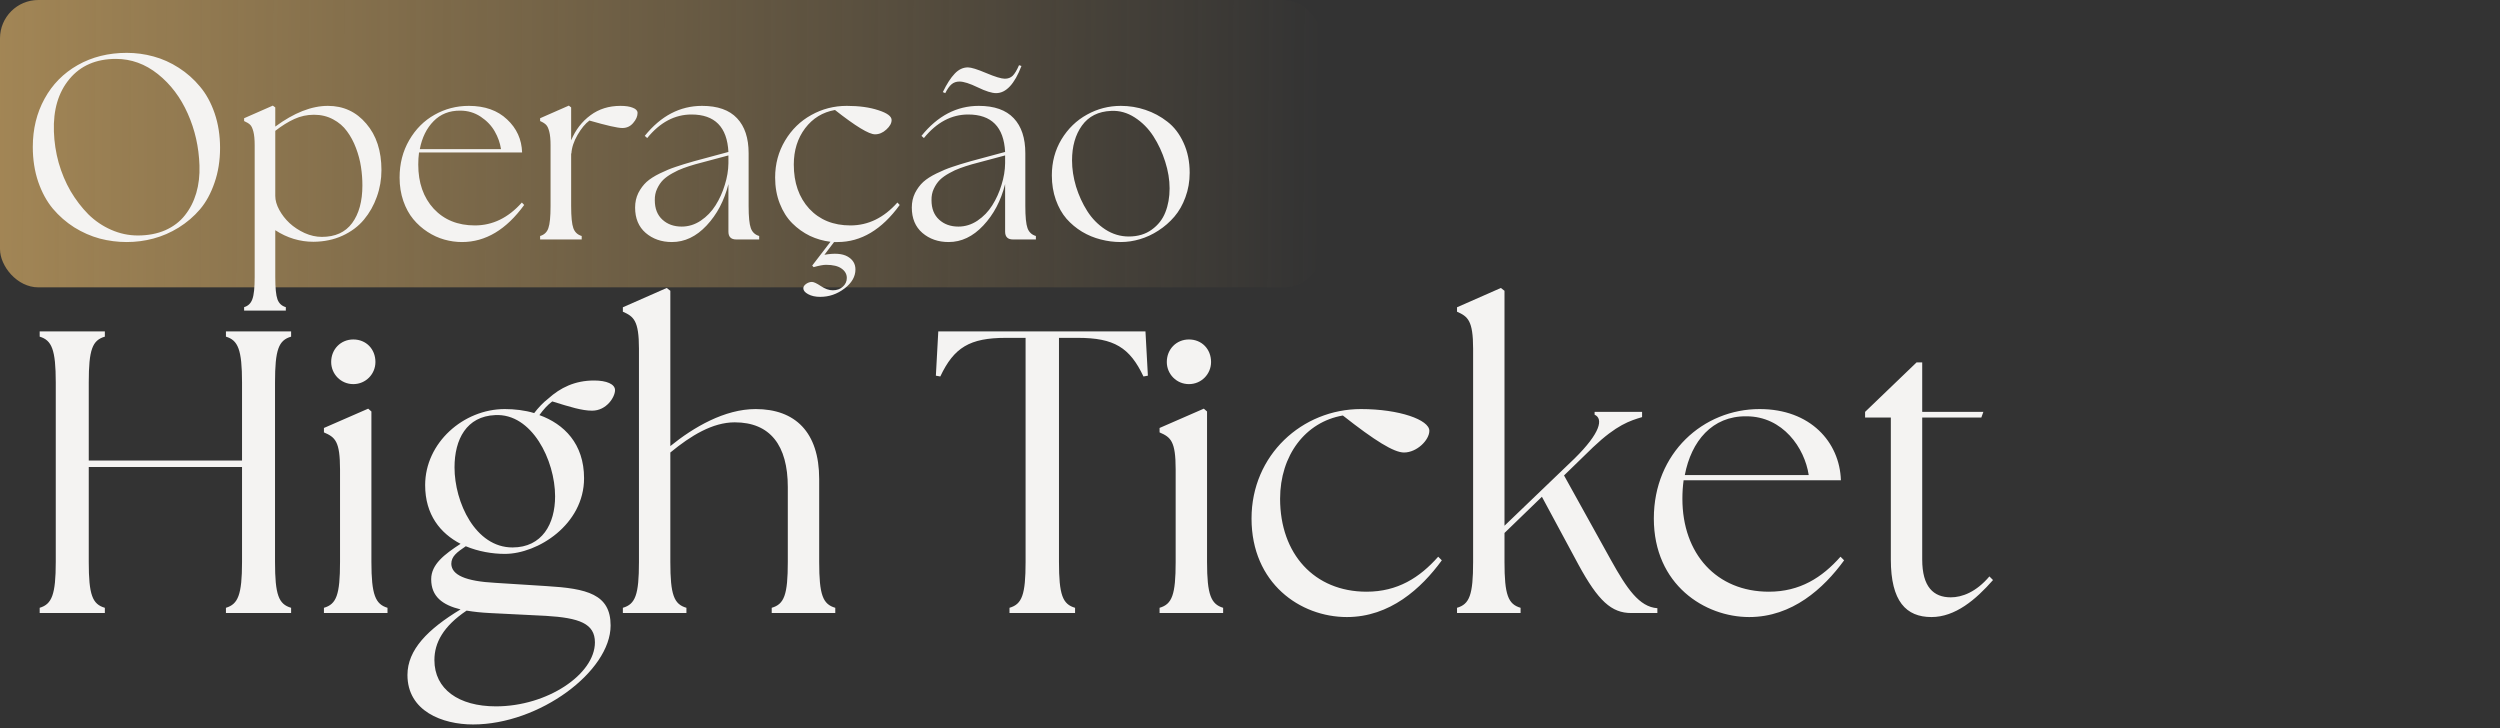
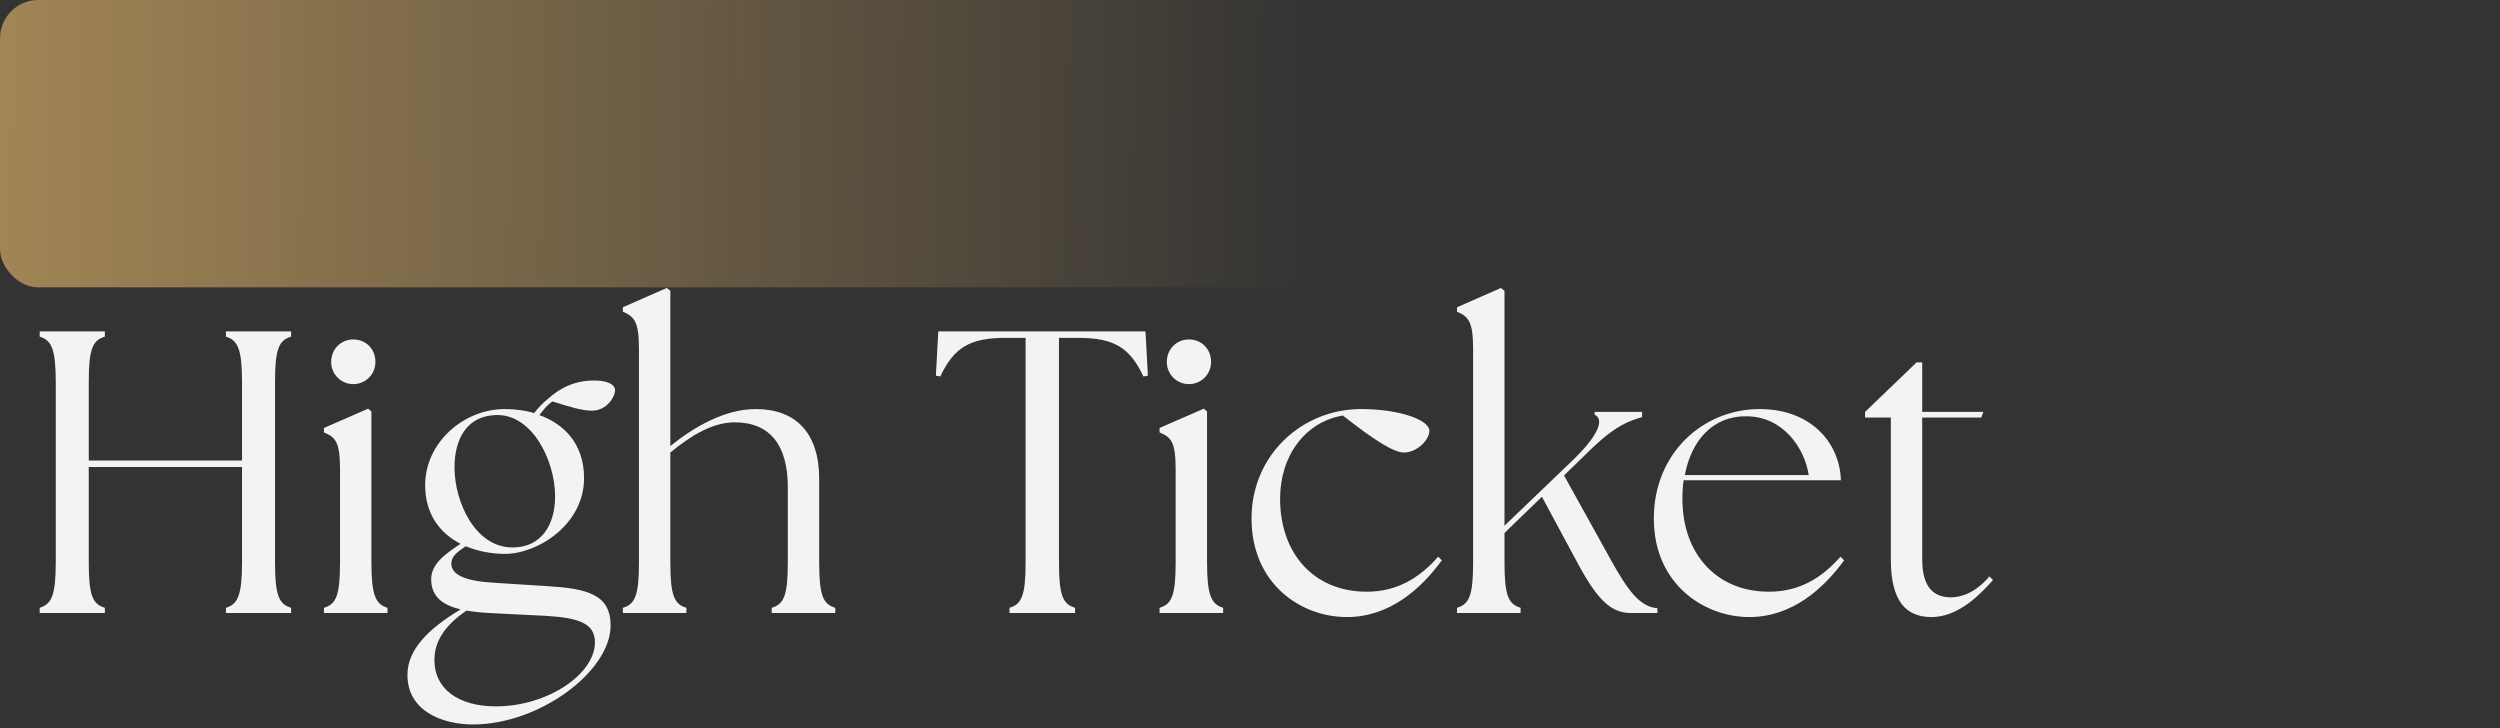
<svg xmlns="http://www.w3.org/2000/svg" width="261" height="76" viewBox="0 0 261 76" fill="none">
  <rect x="0" y="0" width="261" height="76" fill="#333333" stroke="none" />
  <rect width="138" height="30" rx="4" fill="url(#paint0_linear_33_548)" />
-   <path d="M13.233 25.269C12.274 25.269 11.334 25.148 10.411 24.906C9.488 24.655 8.602 24.265 7.751 23.737C6.909 23.2 6.165 22.55 5.52 21.789C4.884 21.027 4.374 20.091 3.989 18.981C3.612 17.87 3.424 16.656 3.424 15.339C3.424 13.476 3.832 11.801 4.647 10.314C5.462 8.818 6.618 7.645 8.113 6.794C9.618 5.943 11.325 5.518 13.233 5.518C14.182 5.518 15.114 5.643 16.027 5.894C16.95 6.145 17.828 6.539 18.661 7.076C19.503 7.614 20.242 8.268 20.878 9.038C21.523 9.799 22.033 10.731 22.41 11.833C22.786 12.934 22.974 14.139 22.974 15.447C22.974 16.764 22.781 17.973 22.396 19.075C22.02 20.176 21.514 21.104 20.878 21.856C20.242 22.599 19.498 23.235 18.647 23.764C17.805 24.283 16.928 24.664 16.014 24.906C15.109 25.148 14.182 25.269 13.233 25.269ZM14.388 24.584C15.463 24.584 16.422 24.4 17.264 24.033C18.105 23.656 18.786 23.137 19.306 22.474C19.834 21.811 20.228 21.041 20.488 20.163C20.748 19.276 20.86 18.313 20.824 17.274C20.761 15.348 20.354 13.543 19.601 11.859C18.849 10.166 17.81 8.792 16.484 7.735C15.159 6.678 13.698 6.149 12.104 6.149C10.035 6.149 8.418 6.848 7.254 8.245C6.089 9.642 5.547 11.474 5.628 13.741C5.664 14.842 5.829 15.926 6.125 16.992C6.429 18.058 6.846 19.048 7.374 19.961C7.912 20.866 8.525 21.668 9.215 22.366C9.914 23.056 10.711 23.598 11.607 23.992C12.503 24.386 13.43 24.584 14.388 24.584ZM32.728 25.242C31.304 25.242 29.974 24.839 28.738 24.033V28.937C28.738 30.056 28.814 30.827 28.966 31.248C29.119 31.669 29.41 31.942 29.84 32.067V32.43H25.486V32.067C25.907 31.942 26.194 31.664 26.346 31.234C26.508 30.804 26.588 30.039 26.588 28.937V15.178C26.588 14.56 26.543 14.081 26.454 13.741C26.364 13.391 26.252 13.154 26.118 13.028C25.983 12.894 25.773 12.764 25.486 12.639V12.343L28.483 11.026L28.738 11.214V13.216C30.691 11.774 32.523 11.053 34.233 11.053C35.855 11.053 37.189 11.671 38.237 12.908C39.294 14.135 39.823 15.751 39.823 17.758C39.823 18.734 39.661 19.666 39.339 20.553C39.026 21.439 38.578 22.232 37.995 22.931C37.413 23.63 36.665 24.189 35.752 24.61C34.847 25.022 33.839 25.233 32.728 25.242ZM28.738 20.459C28.738 20.915 28.877 21.399 29.154 21.91C29.432 22.42 29.79 22.882 30.229 23.294C30.677 23.706 31.201 24.05 31.801 24.328C32.401 24.597 33.002 24.731 33.602 24.731C34.999 24.731 36.052 24.252 36.759 23.294C37.476 22.326 37.834 21.014 37.834 19.357C37.834 18.712 37.785 18.067 37.686 17.422C37.588 16.768 37.413 16.11 37.162 15.447C36.912 14.784 36.598 14.202 36.222 13.7C35.855 13.19 35.375 12.778 34.784 12.464C34.193 12.142 33.526 11.98 32.782 11.98C32.057 11.98 31.371 12.128 30.727 12.424C30.082 12.719 29.419 13.131 28.738 13.66V20.459ZM48.234 25.269C47.616 25.269 47.002 25.184 46.393 25.013C45.784 24.843 45.197 24.575 44.633 24.207C44.069 23.84 43.572 23.397 43.142 22.877C42.712 22.358 42.367 21.726 42.107 20.983C41.847 20.23 41.717 19.415 41.717 18.537C41.717 17.086 42.053 15.783 42.725 14.627C43.397 13.472 44.279 12.589 45.372 11.98C46.465 11.362 47.656 11.053 48.946 11.053C50.612 11.053 51.942 11.524 52.936 12.464C53.94 13.396 54.464 14.547 54.508 15.917H43.746C43.692 16.329 43.666 16.75 43.666 17.18C43.666 19.079 44.203 20.615 45.278 21.789C46.362 22.953 47.795 23.535 49.577 23.535C51.432 23.535 53.066 22.738 54.482 21.144L54.724 21.399C52.851 23.979 50.688 25.269 48.234 25.269ZM43.827 15.568H52.305C52.206 14.923 51.987 14.305 51.647 13.714C51.306 13.114 50.818 12.603 50.182 12.182C49.546 11.761 48.834 11.55 48.046 11.55C46.917 11.541 45.99 11.909 45.264 12.652C44.539 13.387 44.06 14.359 43.827 15.568ZM56.389 25V24.637C56.819 24.512 57.106 24.239 57.249 23.818C57.402 23.397 57.478 22.626 57.478 21.507V15.178C57.478 14.56 57.433 14.081 57.343 13.741C57.254 13.391 57.142 13.154 57.008 13.028C56.882 12.894 56.676 12.764 56.389 12.639V12.343L59.386 11.026L59.628 11.214V14.654C60.075 13.57 60.747 12.697 61.643 12.034C62.521 11.38 63.564 11.053 64.774 11.053C65.329 11.053 65.763 11.12 66.077 11.255C66.4 11.38 66.561 11.559 66.561 11.792C66.561 12.142 66.408 12.491 66.104 12.84C65.808 13.19 65.432 13.364 64.975 13.364C64.483 13.364 63.336 13.104 61.536 12.585C61.106 12.899 60.694 13.396 60.3 14.076C59.905 14.757 59.69 15.407 59.654 16.025H59.628V21.507C59.628 22.626 59.704 23.397 59.856 23.818C60.008 24.239 60.3 24.512 60.729 24.637V25H56.389ZM76.866 25C76.32 25 76.047 24.727 76.047 24.18V19.223C75.608 20.96 74.846 22.402 73.763 23.549C72.688 24.695 71.483 25.269 70.148 25.269C69.064 25.269 68.151 24.951 67.407 24.315C66.673 23.679 66.305 22.797 66.305 21.668C66.305 21.113 66.417 20.606 66.641 20.149C66.874 19.693 67.161 19.308 67.501 18.994C67.851 18.68 68.312 18.385 68.885 18.107C69.467 17.821 70.018 17.592 70.538 17.422C71.057 17.243 71.698 17.046 72.459 16.831L76.047 15.863C75.912 13.257 74.627 11.954 72.191 11.954C70.444 11.954 68.903 12.773 67.568 14.412L67.313 14.184C68.997 12.097 70.99 11.053 73.292 11.053C74.922 11.053 76.141 11.483 76.947 12.343C77.753 13.194 78.156 14.412 78.156 15.998V21.507C78.156 22.626 78.232 23.397 78.385 23.818C78.537 24.239 78.828 24.512 79.258 24.637V25H76.866ZM68.361 20.902C68.361 21.771 68.625 22.447 69.154 22.931C69.682 23.415 70.354 23.656 71.169 23.656C71.877 23.656 72.54 23.45 73.158 23.038C73.785 22.617 74.3 22.084 74.703 21.439C75.115 20.785 75.438 20.073 75.67 19.303C75.912 18.533 76.038 17.78 76.047 17.046V16.28V16.226L72.58 17.153C72.114 17.288 71.702 17.422 71.344 17.556C70.986 17.682 70.609 17.856 70.215 18.08C69.821 18.295 69.494 18.528 69.234 18.779C68.984 19.03 68.773 19.339 68.603 19.706C68.433 20.064 68.352 20.463 68.361 20.902ZM87.441 25.269H87.078L86.07 26.599C87.127 26.411 87.929 26.469 88.475 26.774C89.03 27.087 89.308 27.539 89.308 28.131C89.308 28.874 88.927 29.537 88.166 30.119C87.405 30.701 86.558 30.992 85.627 30.992C85.125 30.992 84.704 30.898 84.364 30.71C84.032 30.531 83.867 30.325 83.867 30.092C83.867 29.931 83.965 29.779 84.162 29.636C84.359 29.501 84.561 29.434 84.767 29.434C84.955 29.434 85.264 29.577 85.694 29.864C86.133 30.16 86.549 30.307 86.943 30.307C87.364 30.307 87.714 30.182 87.991 29.931C88.269 29.68 88.408 29.376 88.408 29.017C88.408 28.623 88.224 28.296 87.857 28.037C87.499 27.777 86.957 27.647 86.231 27.647C85.954 27.647 85.524 27.727 84.941 27.889L84.794 27.727L86.701 25.242C85.949 25.152 85.233 24.946 84.552 24.624C83.871 24.292 83.257 23.853 82.711 23.307C82.165 22.761 81.73 22.075 81.408 21.251C81.085 20.427 80.924 19.523 80.924 18.537C80.924 17.122 81.269 15.836 81.959 14.681C82.648 13.525 83.562 12.634 84.7 12.007C85.837 11.371 87.073 11.053 88.408 11.053C89.698 11.053 90.799 11.206 91.713 11.51C92.627 11.806 93.084 12.146 93.084 12.531C93.084 12.863 92.9 13.194 92.533 13.525C92.174 13.857 91.78 14.023 91.35 14.023C90.714 14.023 89.322 13.176 87.172 11.483C85.891 11.707 84.852 12.343 84.055 13.391C83.266 14.439 82.872 15.702 82.872 17.18C82.872 19.079 83.41 20.615 84.484 21.789C85.568 22.953 87.002 23.535 88.784 23.535C90.638 23.535 92.273 22.738 93.688 21.144L93.93 21.399C92.058 23.979 89.895 25.269 87.441 25.269ZM105.754 25C105.208 25 104.934 24.727 104.934 24.18V19.223C104.495 20.96 103.734 22.402 102.65 23.549C101.575 24.695 100.371 25.269 99.036 25.269C97.952 25.269 97.038 24.951 96.295 24.315C95.56 23.679 95.193 22.797 95.193 21.668C95.193 21.113 95.305 20.606 95.529 20.149C95.762 19.693 96.049 19.308 96.389 18.994C96.738 18.68 97.2 18.385 97.773 18.107C98.355 17.821 98.906 17.592 99.425 17.422C99.945 17.243 100.586 17.046 101.347 16.831L104.934 15.863C104.8 13.257 103.515 11.954 101.078 11.954C99.332 11.954 97.791 12.773 96.456 14.412L96.201 14.184C97.885 12.097 99.878 11.053 102.18 11.053C103.81 11.053 105.028 11.483 105.835 12.343C106.641 13.194 107.044 14.412 107.044 15.998V21.507C107.044 22.626 107.12 23.397 107.272 23.818C107.425 24.239 107.716 24.512 108.146 24.637V25H105.754ZM98.431 9.616C98.843 8.765 99.255 8.124 99.667 7.694C100.079 7.255 100.541 7.036 101.051 7.036C101.392 7.036 102.028 7.233 102.959 7.627C103.891 8.021 104.54 8.218 104.907 8.218C105.239 8.218 105.512 8.115 105.727 7.909C105.942 7.694 106.162 7.327 106.385 6.807L106.641 6.888C105.915 8.778 105.033 9.723 103.994 9.723C103.546 9.723 102.906 9.522 102.072 9.118C101.239 8.715 100.603 8.514 100.165 8.514C99.842 8.514 99.569 8.608 99.345 8.796C99.121 8.984 98.901 9.293 98.686 9.723L98.431 9.616ZM97.249 20.902C97.249 21.771 97.513 22.447 98.042 22.931C98.57 23.415 99.242 23.656 100.057 23.656C100.765 23.656 101.428 23.45 102.046 23.038C102.673 22.617 103.188 22.084 103.591 21.439C104.003 20.785 104.325 20.073 104.558 19.303C104.8 18.533 104.925 17.78 104.934 17.046V16.28V16.226L101.468 17.153C101.002 17.288 100.59 17.422 100.232 17.556C99.873 17.682 99.497 17.856 99.103 18.08C98.709 18.295 98.382 18.528 98.122 18.779C97.871 19.03 97.661 19.339 97.491 19.706C97.32 20.064 97.24 20.463 97.249 20.902ZM117.013 25.269C116.297 25.269 115.598 25.179 114.917 25C114.237 24.83 113.587 24.561 112.969 24.194C112.351 23.818 111.809 23.365 111.343 22.837C110.878 22.299 110.506 21.641 110.228 20.862C109.951 20.082 109.812 19.231 109.812 18.309C109.812 16.92 110.148 15.666 110.819 14.547C111.5 13.427 112.387 12.567 113.48 11.967C114.573 11.358 115.75 11.053 117.013 11.053C117.9 11.053 118.756 11.192 119.58 11.47C120.413 11.748 121.179 12.159 121.877 12.706C122.576 13.243 123.136 13.973 123.557 14.896C123.987 15.819 124.202 16.867 124.202 18.04C124.202 18.945 124.054 19.796 123.758 20.593C123.472 21.381 123.087 22.058 122.603 22.622C122.119 23.186 121.564 23.67 120.937 24.073C120.319 24.476 119.674 24.776 119.002 24.973C118.339 25.17 117.676 25.269 117.013 25.269ZM117.846 24.691C118.787 24.691 119.584 24.454 120.238 23.979C120.901 23.504 121.376 22.899 121.662 22.165C121.958 21.422 122.106 20.588 122.106 19.666C122.106 18.77 121.953 17.843 121.649 16.885C121.344 15.917 120.932 15.03 120.413 14.224C119.893 13.418 119.244 12.764 118.465 12.262C117.685 11.761 116.866 11.533 116.006 11.577C114.671 11.631 113.654 12.142 112.956 13.109C112.266 14.068 111.921 15.281 111.921 16.75C111.921 17.637 112.06 18.546 112.338 19.478C112.624 20.4 113.014 21.251 113.507 22.031C113.999 22.81 114.626 23.45 115.388 23.952C116.149 24.445 116.969 24.691 117.846 24.691Z" fill="#F4F3F2" />
  <path d="M4.142 64V63.454C5.402 63.076 5.822 62.11 5.822 58.666V39.934C5.822 36.49 5.402 35.524 4.142 35.146V34.6H10.946V35.146C9.644 35.524 9.266 36.49 9.266 39.934V48.082H25.268V39.934C25.268 36.49 24.848 35.524 23.588 35.146V34.6H30.392V35.146C29.09 35.524 28.712 36.49 28.712 39.934V58.666C28.712 62.11 29.09 63.076 30.392 63.454V64H23.588V63.454C24.848 63.076 25.268 62.11 25.268 58.666V48.754H9.266V58.666C9.266 62.11 9.644 63.076 10.946 63.454V64H4.142ZM33.819 64V63.454C35.121 63.076 35.499 62.11 35.499 58.666V49.006C35.499 46.066 34.995 45.646 33.819 45.142V44.68L38.439 42.664L38.775 42.958V58.666C38.775 62.11 39.195 63.076 40.455 63.454V64H33.819ZM36.885 40.102C35.583 40.102 34.575 39.052 34.575 37.792C34.575 36.448 35.583 35.44 36.885 35.44C38.229 35.44 39.195 36.448 39.195 37.792C39.195 39.052 38.187 40.102 36.885 40.102ZM49.384 75.634C46.192 75.634 42.538 74.248 42.538 70.468C42.538 67.822 44.68 65.68 48.082 63.622C46.192 63.16 45.016 62.278 45.016 60.472C45.016 58.918 46.402 57.868 48.082 56.776C45.982 55.684 44.386 53.752 44.386 50.644C44.386 46.234 48.376 42.706 52.702 42.706C53.71 42.706 54.802 42.832 55.768 43.126C56.188 42.58 56.692 42.034 57.238 41.614C58.498 40.48 60.01 39.724 62.026 39.724C63.328 39.724 64.21 40.102 64.21 40.732C64.21 41.446 63.328 42.874 61.816 42.874C60.766 42.874 59.548 42.496 57.658 41.908C57.196 42.244 56.734 42.748 56.314 43.336C58.876 44.26 60.976 46.318 60.976 49.93C60.976 54.76 56.146 57.826 52.702 57.826C51.4 57.826 49.93 57.574 48.628 57.028C47.704 57.658 47.116 58.078 47.116 58.876C47.158 60.01 48.544 60.682 51.736 60.85L57.028 61.186C61.27 61.438 63.748 62.026 63.748 65.302C63.748 70.09 56.314 75.634 49.384 75.634ZM53.5 57.154C56.608 57.154 57.952 54.676 57.952 51.82C57.952 48.04 55.516 43.126 51.694 43.336C48.712 43.462 47.452 45.856 47.452 48.796C47.452 52.45 49.636 57.154 53.5 57.154ZM45.352 68.914C45.352 71.938 47.872 73.744 51.778 73.744C57.154 73.744 62.11 70.384 62.11 67.066C62.11 65.092 60.472 64.504 56.986 64.294L51.106 64C50.266 63.958 49.468 63.874 48.712 63.748C46.276 65.386 45.352 67.108 45.352 68.914ZM65.027 64V63.454C66.329 63.076 66.707 62.11 66.707 58.666V36.406C66.707 33.466 66.161 33.046 65.027 32.542V32.08L69.605 30.064L69.983 30.358V46.57C72.419 44.596 75.653 42.706 78.887 42.706C83.003 42.706 85.523 45.1 85.523 50.014V58.666C85.523 62.11 85.901 63.076 87.203 63.454V64H80.567V63.454C81.869 63.076 82.247 62.11 82.247 58.666V50.854C82.247 46.486 80.399 44.092 76.703 44.092C74.393 44.092 72.125 45.478 69.983 47.242V58.666C69.983 62.11 70.361 63.076 71.663 63.454V64H65.027ZM105.391 64V63.454C106.693 63.076 107.071 62.11 107.071 58.666V35.272H105.013C101.233 35.272 99.595 36.28 98.167 39.304L97.705 39.22L97.957 34.6H119.587L119.839 39.22L119.377 39.304C117.949 36.28 116.311 35.272 112.531 35.272H110.557V58.666C110.557 62.11 110.935 63.076 112.237 63.454V64H105.391ZM121.059 64V63.454C122.361 63.076 122.739 62.11 122.739 58.666V49.006C122.739 46.066 122.235 45.646 121.059 45.142V44.68L125.679 42.664L126.015 42.958V58.666C126.015 62.11 126.435 63.076 127.695 63.454V64H121.059ZM124.125 40.102C122.823 40.102 121.815 39.052 121.815 37.792C121.815 36.448 122.823 35.44 124.125 35.44C125.469 35.44 126.435 36.448 126.435 37.792C126.435 39.052 125.427 40.102 124.125 40.102ZM140.614 64.42C135.742 64.42 130.66 60.892 130.66 54.13C130.66 47.494 135.952 42.706 142.084 42.706C146.116 42.706 149.224 43.84 149.224 44.974C149.224 45.94 147.922 47.242 146.578 47.242C145.528 47.242 143.554 46.024 140.194 43.378C136.288 44.05 133.642 47.536 133.642 52.072C133.642 57.826 137.212 61.774 142.672 61.774C145.906 61.774 148.216 60.304 150.148 58.12L150.526 58.498C148.384 61.438 145.108 64.42 140.614 64.42ZM152.113 64V63.454C153.415 63.076 153.793 62.11 153.793 58.666V36.406C153.793 33.466 153.247 33.046 152.113 32.542V32.08L156.691 30.064L157.069 30.358V54.886L164.377 47.872C167.107 45.184 167.401 43.714 166.477 43.294V43H171.433V43.546C170.173 43.924 168.787 44.344 166.309 46.696L163.285 49.636L168.199 58.498C169.837 61.438 171.139 63.37 173.029 63.496V64H170.299C168.241 64 166.855 62.74 164.797 58.96L160.975 51.862L157.069 55.642V58.666C157.069 62.11 157.447 63.076 158.749 63.454V64H152.113ZM182.614 64.42C177.994 64.42 172.66 61.06 172.66 54.13C172.66 47.284 177.826 42.706 183.706 42.706C188.998 42.706 192.064 46.15 192.19 50.14H175.768C175.684 50.77 175.642 51.4 175.642 52.072C175.642 57.826 179.212 61.774 184.672 61.774C187.906 61.774 190.216 60.304 192.148 58.12L192.526 58.498C190.384 61.438 187.108 64.42 182.614 64.42ZM175.894 49.594H188.83C188.41 46.78 186.142 43.462 182.32 43.462C178.75 43.42 176.566 46.066 175.894 49.594ZM201.645 64.42C198.999 64.42 197.403 62.782 197.403 58.414V43.588H194.715V43L200.091 37.834H200.679V43H207.063L206.853 43.588H200.679V58.414C200.679 61.27 201.855 62.362 203.661 62.362C204.837 62.362 206.307 61.816 207.693 60.178L208.071 60.556C206.265 62.614 204.123 64.42 201.645 64.42Z" fill="#F4F3F2" />
  <defs>
    <linearGradient id="paint0_linear_33_548" x1="-5.1534e-07" y1="10" x2="137.998" y2="10.773" gradientUnits="userSpaceOnUse">
      <stop stop-color="#CBA462" stop-opacity="0.729" />
      <stop offset="1" stop-color="#CBA462" stop-opacity="0" />
    </linearGradient>
  </defs>
</svg>